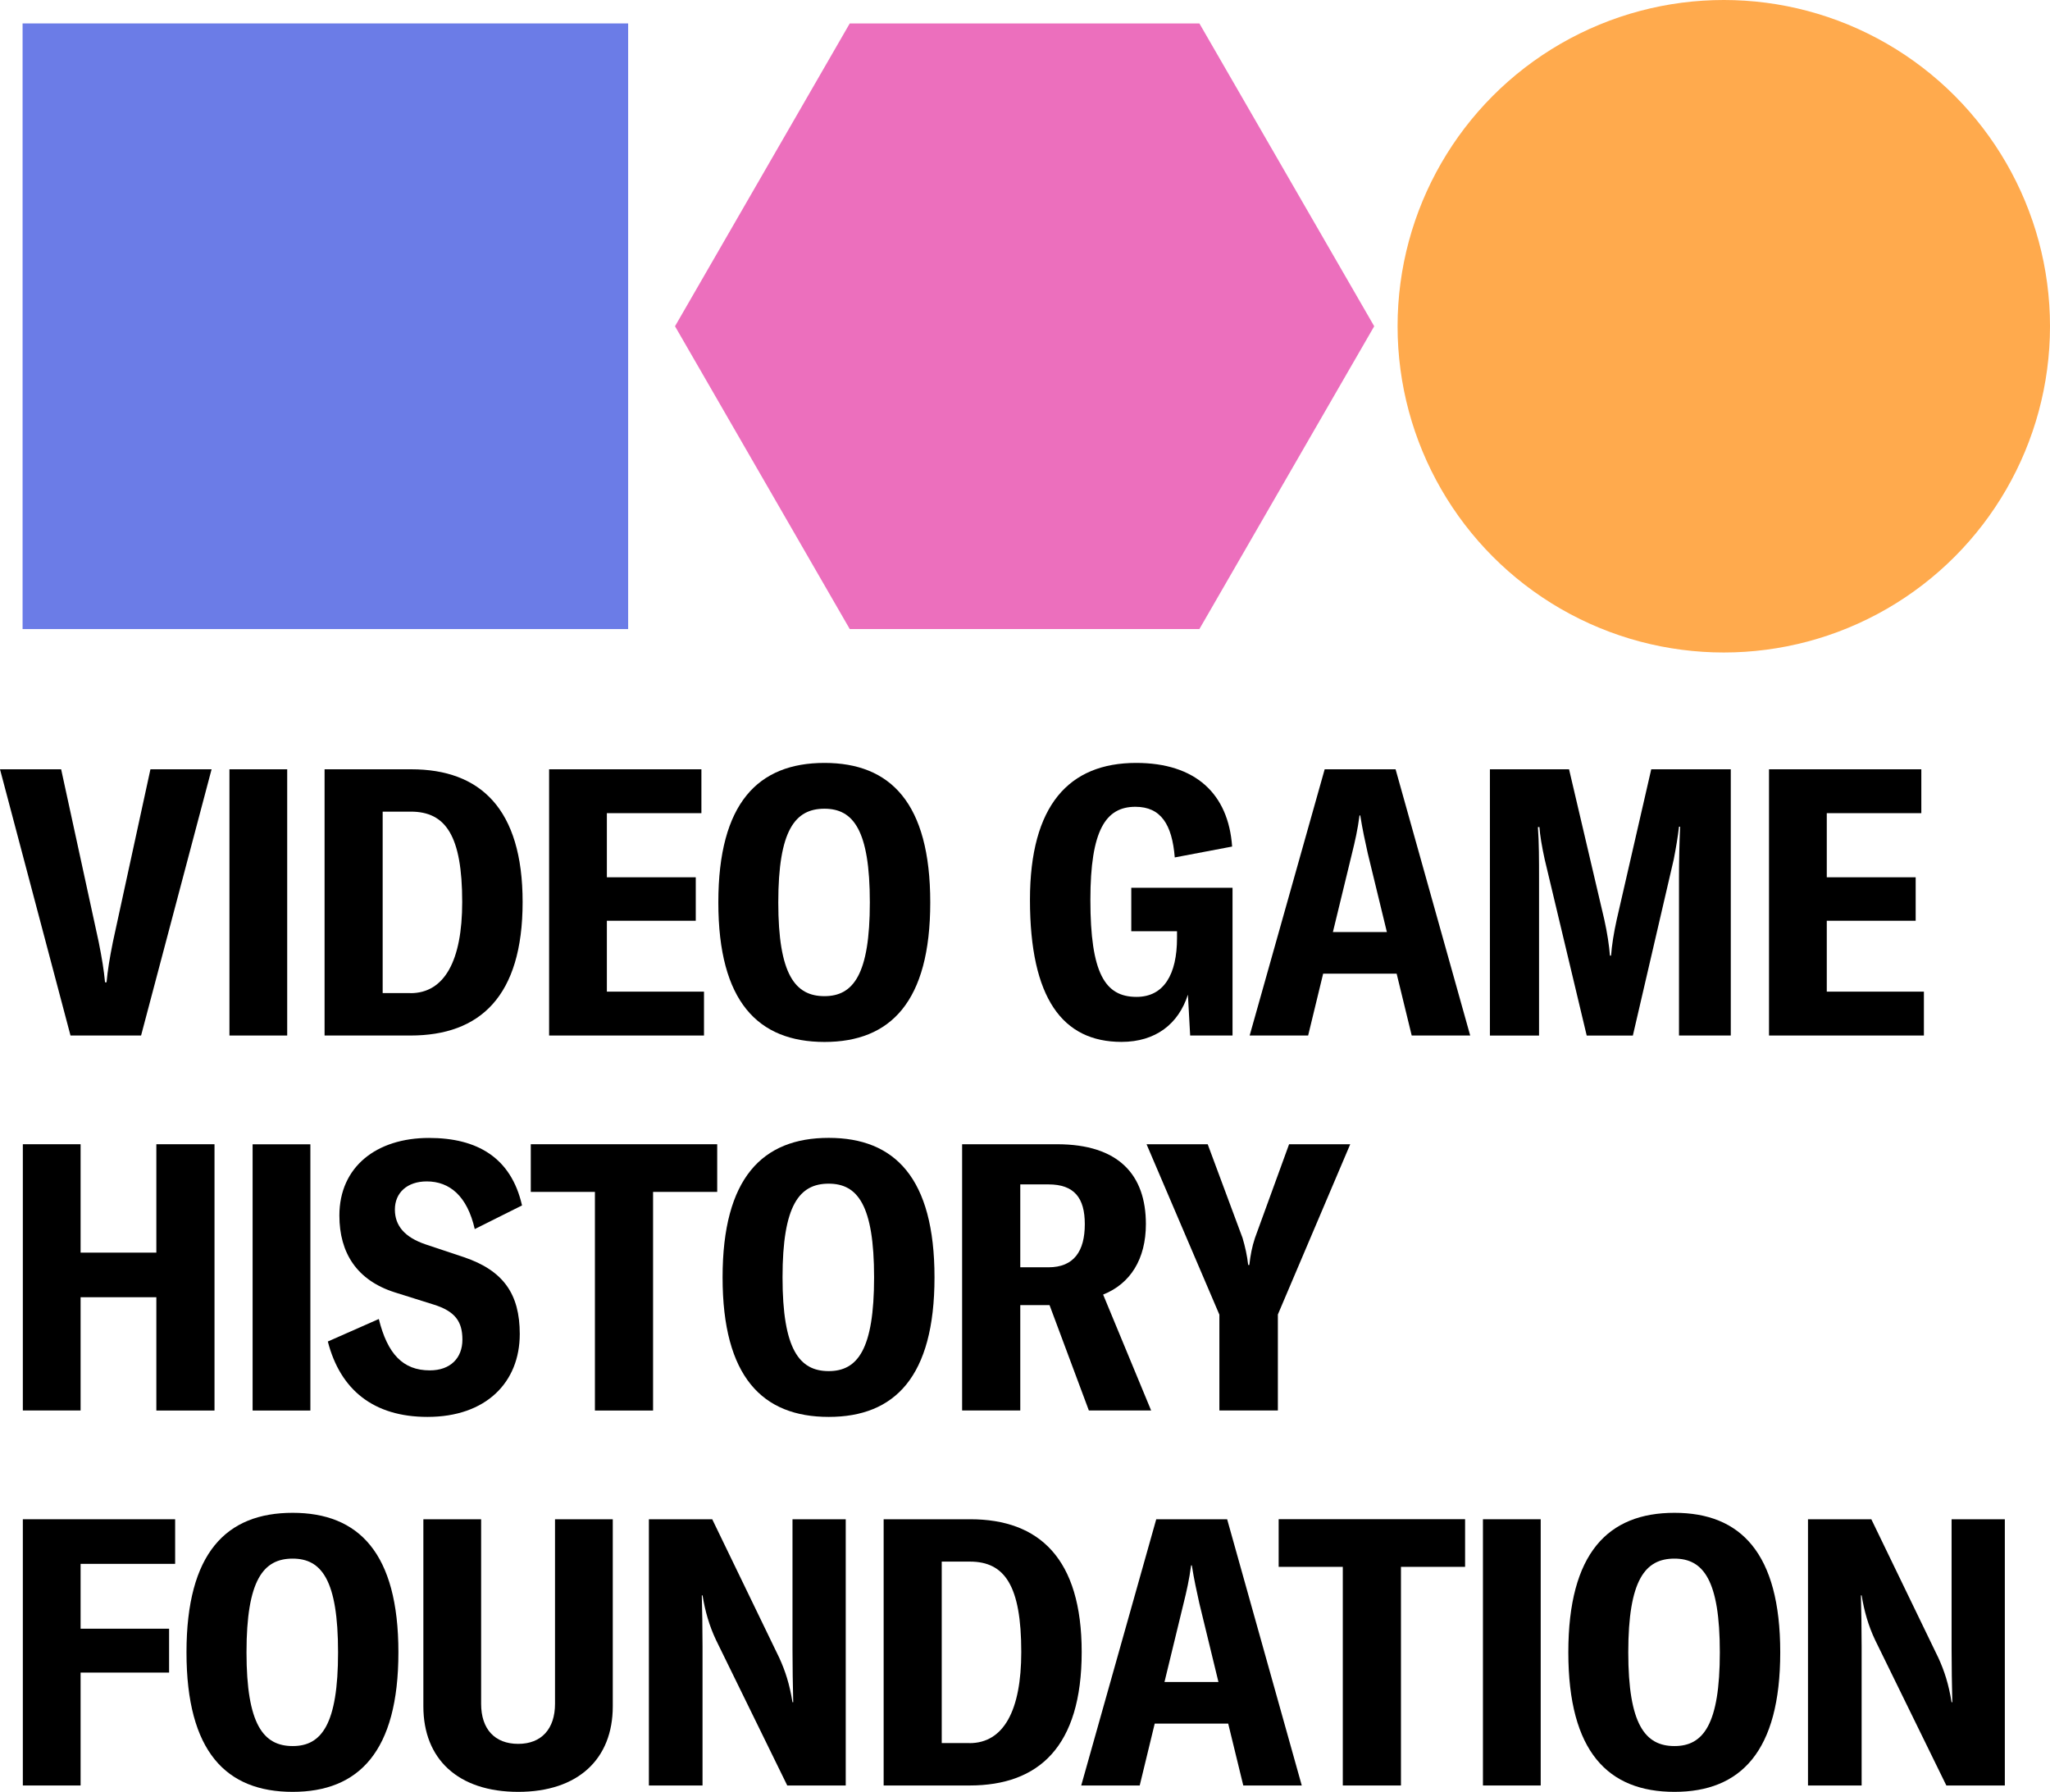
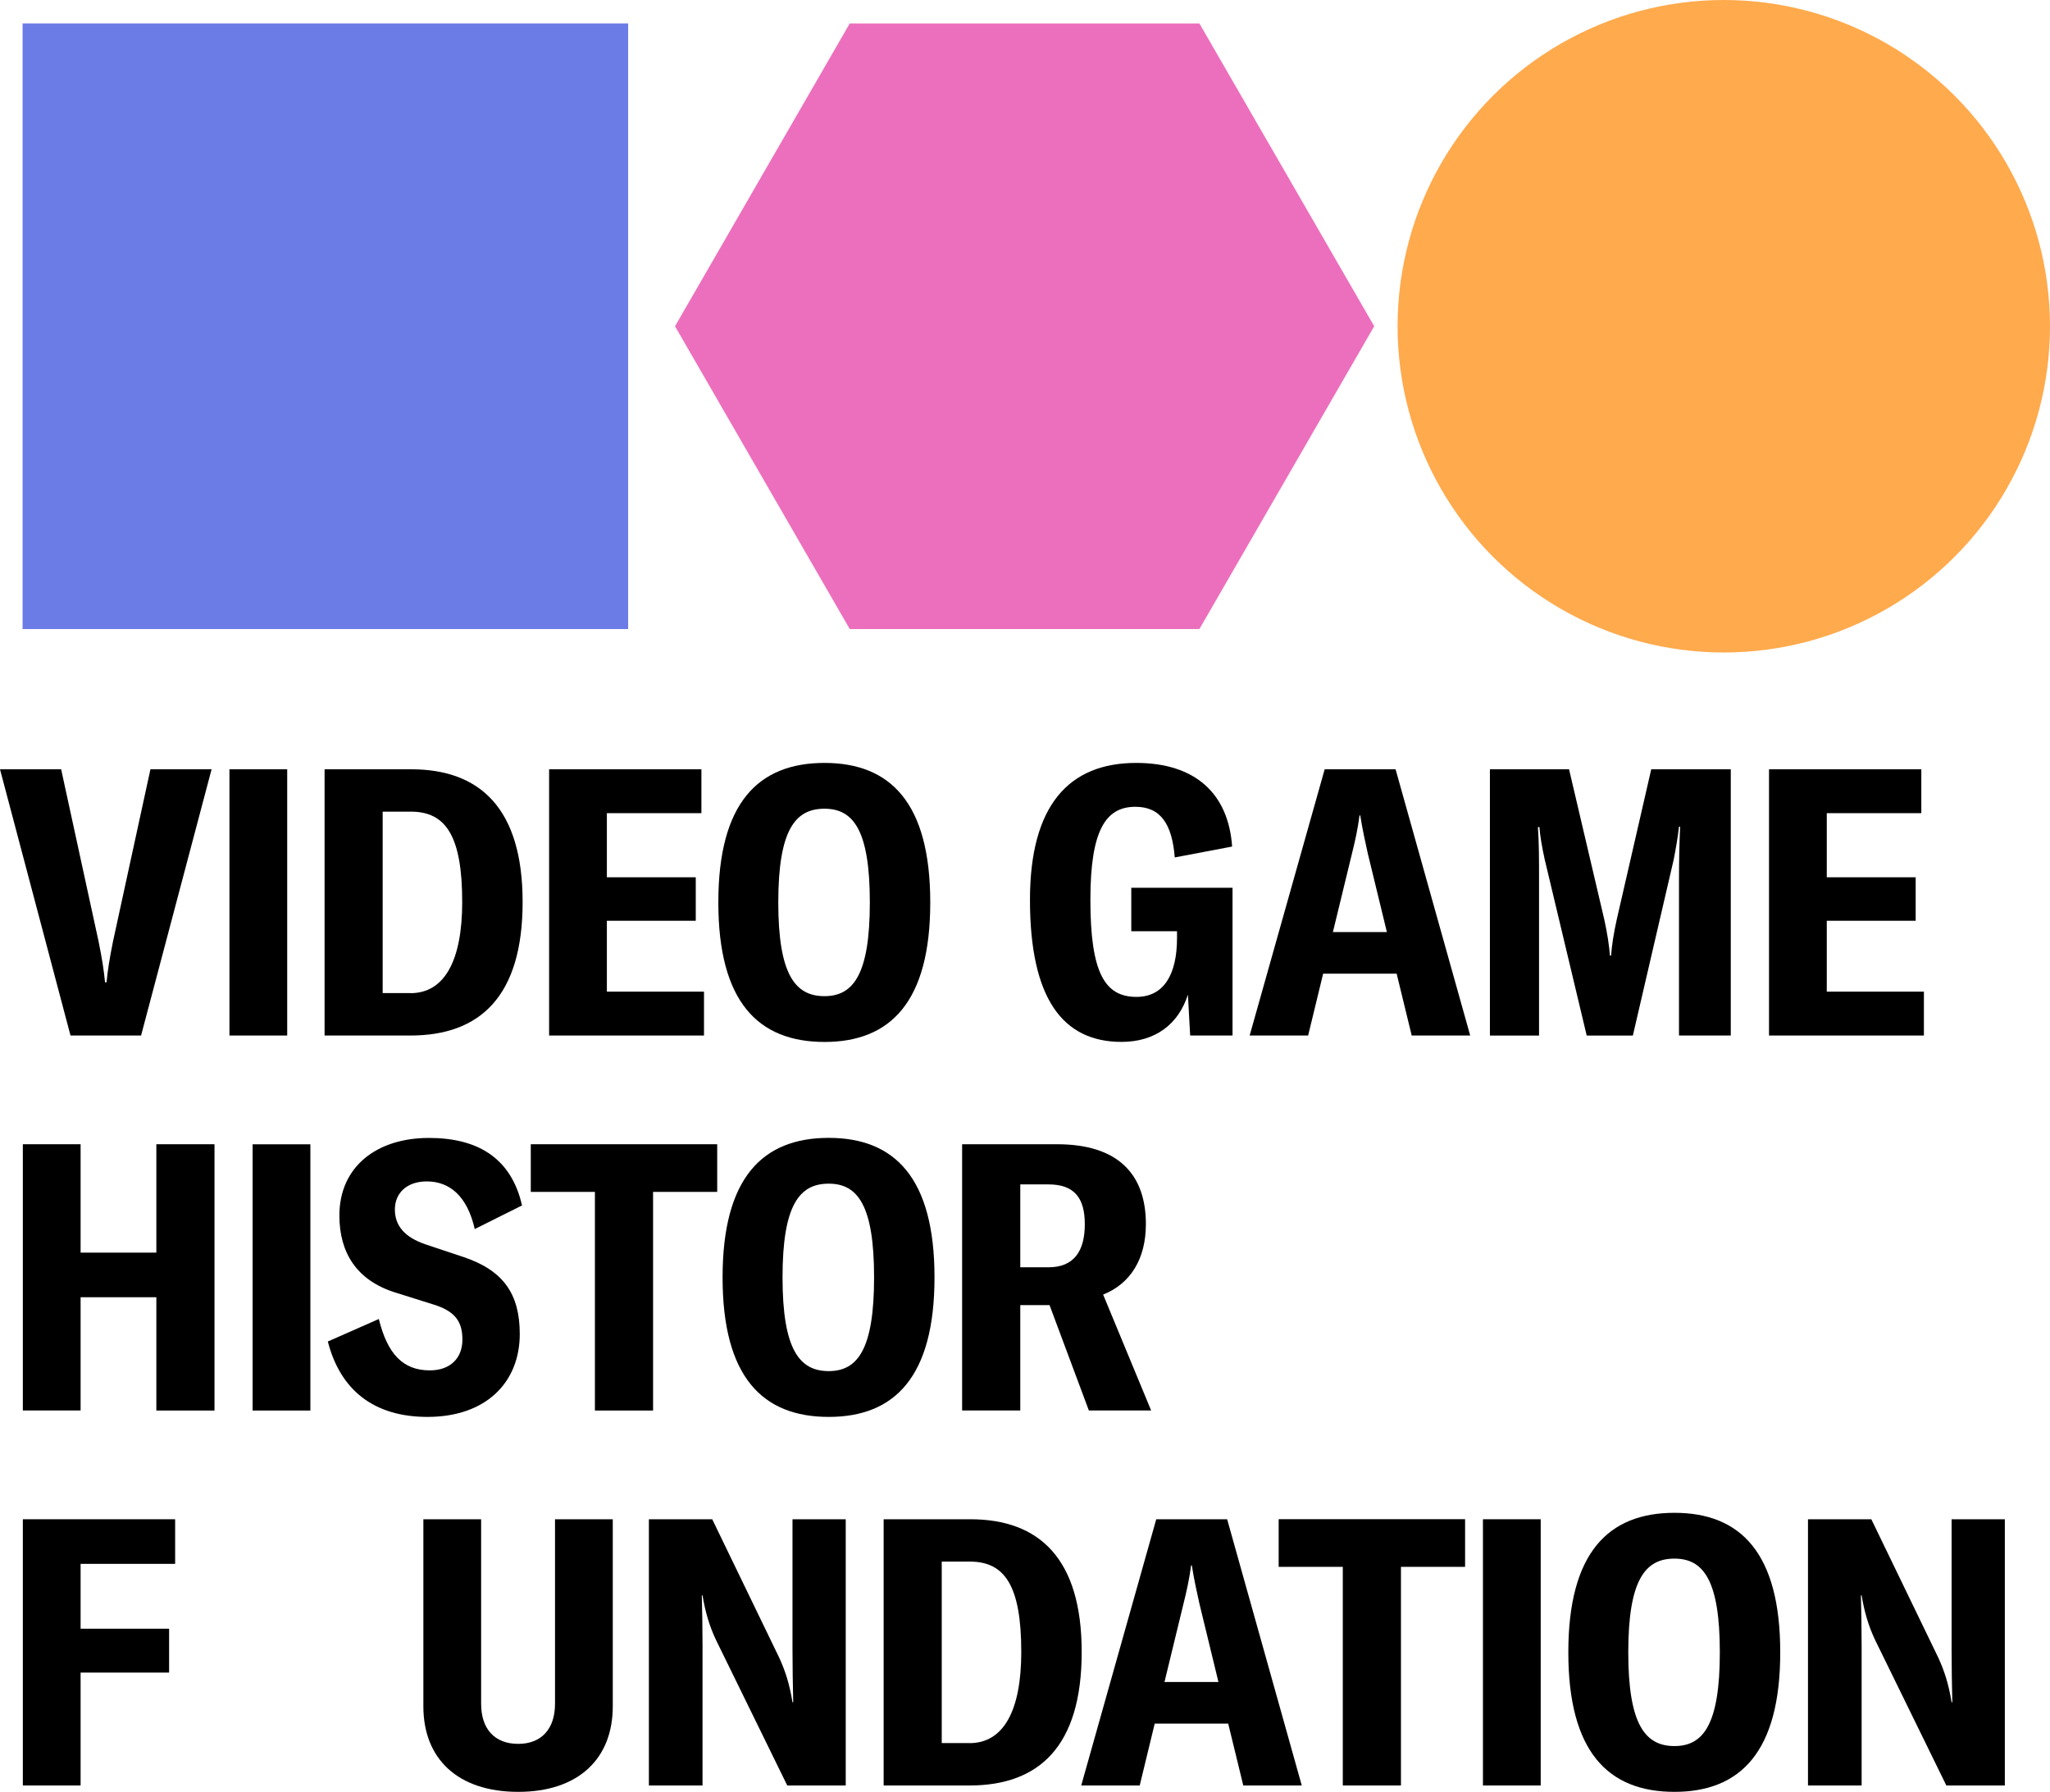
<svg xmlns="http://www.w3.org/2000/svg" width="817px" height="714px" viewBox="0 0 817 714" version="1.1">
  <title>vghf-logo</title>
  <g id="vghf-logo" stroke="none" stroke-width="1" fill="none" fill-rule="evenodd">
    <g id="vghf-log" fill-rule="nonzero">
      <g id="Group" transform="translate(0, 304)" fill="#000000">
        <path d="M0,2.539 L24.368,2.539 L39.318,71.278 C40.667,77.996 41.408,82.624 41.858,87.411 L42.466,87.411 C42.916,82.624 43.657,77.996 45.006,71.278 L59.955,2.539 L84.324,2.539 L56.225,108.623 L28.099,108.623 L0,2.539 Z" id="Path" />
        <polygon id="Path" points="91.441 108.623 91.441 2.539 114.46 2.539 114.46 108.623" />
        <path d="M129.357,2.539 L163.885,2.539 C191.376,2.539 208.283,18.223 208.283,55.435 C208.283,93.098 191.244,108.623 163.594,108.623 L129.357,108.623 L129.357,2.539 Z M163.568,91.749 C177.167,91.749 184.206,78.763 184.206,55.435 C184.206,28.987 177.617,19.413 163.726,19.413 L152.508,19.413 L152.508,91.722 L163.568,91.722 L163.568,91.749 Z" id="Shape" />
        <polygon id="Path" points="280.568 91.14 280.568 108.623 218.84 108.623 218.84 2.539 279.536 2.539 279.536 20.021 241.859 20.021 241.859 45.57 277.287 45.57 277.287 62.894 241.859 62.894 241.859 91.14 280.568 91.14" />
        <path d="M286.283,55.594 C286.283,16.001 302.132,0 328.591,0 C354.891,0 370.739,15.975 370.739,55.594 C370.739,95.187 354.891,111.188 328.591,111.188 C302.132,111.162 286.283,95.187 286.283,55.594 Z M346.662,55.594 C346.662,26.766 340.074,18.249 328.564,18.249 C316.896,18.249 310.175,26.766 310.175,55.594 C310.175,84.29 316.896,92.939 328.564,92.939 C340.1,92.939 346.662,84.264 346.662,55.594 Z" id="Shape" />
        <path d="M410.48,54.536 C410.48,16.874 426.038,0 452.788,0 C476.415,0 489.565,12.246 491.047,33.325 L468.187,37.662 C467.128,24.517 462.657,17.482 452.497,17.482 C440.696,17.482 434.558,26.739 434.558,54.536 C434.558,83.814 440.379,93.23 452.947,93.23 C463.848,93.23 469.086,84.264 469.086,69.77 L469.086,67.073 L450.856,67.073 L450.856,49.749 L491.206,49.749 L491.206,108.623 L474.325,108.623 L473.426,92.331 C469.695,103.994 460.567,111.162 446.967,111.162 C423.498,111.162 410.48,93.838 410.48,54.536 Z" id="Path" />
        <path d="M556.612,83.973 L527.322,83.973 L521.342,108.623 L498.032,108.623 L527.931,2.539 L556.188,2.539 L585.928,108.623 L562.618,108.623 L556.612,83.973 Z M552.722,67.39 L545.102,36.022 C544.044,31.235 543.012,26.607 542.112,20.921 L541.821,20.921 C541.081,26.607 540.022,31.235 538.832,36.022 L531.211,67.39 L552.722,67.39 L552.722,67.39 Z" id="Shape" />
        <path d="M593.786,2.539 L625.325,2.539 L639.375,62.444 C640.565,67.813 641.306,72.759 641.624,76.779 L642.073,76.779 C642.364,72.733 643.132,67.813 644.322,62.444 L658.081,2.539 L689.778,2.539 L689.778,108.623 L669.141,108.623 L669.141,45.729 C669.141,39.461 669.299,31.685 669.59,25.417 L669.141,25.417 C668.691,29.463 667.95,33.774 667.05,38.429 L650.752,108.649 L632.363,108.649 L615.615,38.429 C614.556,33.642 613.683,28.564 613.524,25.575 L612.916,25.575 C613.366,31.553 613.366,39.328 613.366,45.755 L613.366,108.649 L593.786,108.649 L593.786,2.539 L593.786,2.539 Z" id="Path" />
        <polygon id="Path" points="766.747 91.14 766.747 108.623 705.019 108.623 705.019 2.539 765.715 2.539 765.715 20.021 728.038 20.021 728.038 45.57 763.466 45.57 763.466 62.894 728.038 62.894 728.038 91.14 766.747 91.14" />
        <polygon id="Path" points="85.488 258.055 62.31 258.055 62.31 212.908 32.121 212.908 32.121 258.029 9.102 258.029 9.102 151.945 32.121 151.945 32.121 195.135 62.31 195.135 62.31 151.945 85.488 151.945" />
        <polygon id="Path" points="100.675 258.055 100.675 151.971 123.694 151.971 123.694 258.055 100.675 258.055" />
        <path d="M130.653,230.549 L150.973,221.583 C154.413,235.468 160.551,242.054 171.294,242.054 C179.522,242.054 184.285,237.135 184.285,229.808 C184.285,222.641 181.454,218.462 172.617,215.764 L157.376,210.977 C142.268,206.19 135.257,195.294 135.257,180.35 C135.257,160.937 150.047,149.432 170.976,149.432 C190.106,149.432 203.706,157.208 208.045,176.33 L189.206,185.746 C186.216,172.601 179.205,166.756 170.077,166.756 C162.298,166.756 157.376,171.252 157.376,177.97 C157.376,184.397 161.266,189.025 169.627,191.855 L184.867,196.933 C200.716,202.302 207.145,211.718 207.145,227.56 C207.145,246.841 193.704,260.594 170.368,260.594 C148.91,260.594 135.601,249.83 130.653,230.549 Z" id="Path" />
        <polygon id="Path" points="285.833 170.935 260.274 170.935 260.274 258.055 237.096 258.055 237.096 170.935 211.537 170.935 211.537 151.945 285.833 151.945" />
        <path d="M287.977,205 C287.977,165.407 303.825,149.406 330.284,149.406 C356.584,149.406 372.433,165.381 372.433,205 C372.433,244.593 356.584,260.594 330.284,260.594 C303.825,260.594 287.977,244.593 287.977,205 Z M348.355,205 C348.355,176.171 341.767,167.655 330.258,167.655 C318.589,167.655 311.869,176.171 311.869,205 C311.869,233.696 318.589,242.345 330.258,242.345 C341.794,242.345 348.355,233.696 348.355,205 Z" id="Shape" />
        <path d="M418.286,216.055 L406.617,216.055 L406.617,258.029 L383.44,258.029 L383.44,151.945 L421.249,151.945 C445.909,151.945 456.677,164.19 456.677,183.762 C456.677,197.647 450.539,207.513 439.638,211.85 L458.768,258.029 L433.949,258.029 L418.286,216.055 Z M417.836,200.98 C427.996,200.98 432.335,194.553 432.335,183.789 C432.335,173.342 428.155,167.946 417.836,167.946 L406.617,167.946 L406.617,200.98 L417.836,200.98 Z" id="Shape" />
-         <path d="M485.941,219.785 L456.942,151.945 L481.31,151.945 L495.201,189.29 C496.259,192.887 497,196.166 497.45,200.054 L497.9,200.054 C498.35,196.166 498.958,192.887 500.149,189.29 L513.749,151.945 L538.117,151.945 L509.277,219.785 L509.277,258.029 L485.967,258.029 L485.967,219.785 L485.941,219.785 Z" id="Path" />
        <polygon id="Path" points="32.121 319.15 32.121 344.99 67.39 344.99 67.39 362.473 32.121 362.473 32.121 407.461 9.102 407.461 9.102 301.377 69.798 301.377 69.798 319.15" />
-         <path d="M74.323,354.406 C74.323,314.813 90.171,298.812 116.63,298.812 C142.93,298.812 158.779,314.786 158.779,354.406 C158.779,393.999 142.93,410 116.63,410 C90.171,410 74.323,394.025 74.323,354.406 Z M134.728,354.406 C134.728,325.577 128.14,317.061 116.63,317.061 C104.962,317.061 98.241,325.577 98.241,354.406 C98.241,383.102 104.962,391.751 116.63,391.751 C128.14,391.777 134.728,383.102 134.728,354.406 Z" id="Shape" />
        <path d="M191.746,301.377 L191.746,374.903 C191.746,384.927 197.117,390.878 206.537,390.878 C215.797,390.878 221.195,384.901 221.195,374.903 L221.195,301.377 L244.214,301.377 L244.214,375.935 C244.214,396.855 230.455,410 206.537,410 C182.459,410 168.727,396.855 168.727,375.935 L168.727,301.377 L191.746,301.377 Z" id="Path" />
        <path d="M258.581,301.377 L283.849,301.377 L310.599,356.654 C312.98,361.891 314.647,366.969 315.838,374.295 L316.129,374.295 C315.97,367.577 315.838,360.251 315.838,353.083 L315.838,301.377 L337.057,301.377 L337.057,407.461 L313.747,407.461 L285.357,349.487 C282.658,343.8 281.018,337.982 279.986,331.713 L279.695,331.713 C279.854,337.241 279.986,345.017 279.986,352.184 L279.986,407.461 L258.607,407.461 L258.607,301.377 L258.581,301.377 Z" id="Path" />
        <path d="M352.165,301.377 L386.694,301.377 C414.211,301.377 431.092,317.061 431.092,354.274 C431.092,391.936 414.052,407.461 386.403,407.461 L352.165,407.461 L352.165,301.377 L352.165,301.377 Z M386.376,390.587 C399.976,390.587 407.014,377.601 407.014,354.274 C407.014,327.825 400.426,318.251 386.535,318.251 L375.317,318.251 L375.317,390.561 L386.376,390.561 L386.376,390.587 Z" id="Shape" />
        <path d="M489.486,382.811 L460.196,382.811 L454.217,407.461 L430.906,407.461 L460.805,301.377 L489.063,301.377 L518.802,407.461 L495.492,407.461 L489.486,382.811 Z M485.597,366.228 L477.977,334.861 C476.918,330.074 475.886,325.445 474.987,319.759 L474.696,319.759 C473.955,325.445 472.896,330.074 471.706,334.861 L464.086,366.228 L485.597,366.228 Z" id="Shape" />
        <polygon id="Path" points="583.891 320.341 558.332 320.341 558.332 407.461 535.154 407.461 535.154 320.341 509.595 320.341 509.595 301.351 583.891 301.351" />
        <polygon id="Path" points="591.008 407.461 591.008 301.377 614.027 301.377 614.027 407.461" />
        <path d="M625.034,354.406 C625.034,314.813 640.883,298.812 667.341,298.812 C693.641,298.812 709.49,314.786 709.49,354.406 C709.49,393.999 693.641,410 667.341,410 C640.883,410 625.034,394.025 625.034,354.406 Z M685.413,354.406 C685.413,325.577 678.825,317.061 667.315,317.061 C655.647,317.061 648.926,325.577 648.926,354.406 C648.926,383.102 655.647,391.751 667.315,391.751 C678.851,391.777 685.413,383.102 685.413,354.406 Z" id="Shape" />
        <path d="M720.523,301.377 L745.792,301.377 L772.541,356.654 C774.923,361.891 776.589,366.969 777.78,374.295 L778.071,374.295 C777.912,367.577 777.78,360.251 777.78,353.083 L777.78,301.377 L799,301.377 L799,407.461 L775.69,407.461 L747.3,349.487 C744.601,343.8 742.96,337.982 741.929,331.713 L741.638,331.713 C741.796,337.241 741.929,345.017 741.929,352.184 L741.929,407.461 L720.55,407.461 L720.55,301.377 L720.523,301.377 Z" id="Path" />
      </g>
      <g id="Group" transform="translate(9, 0)">
        <rect id="Rectangle" fill="#6B7CE7" x="0" y="9.337" width="241.339" height="241.327" />
        <polygon id="Path" fill="#EC6FBD" points="469.003 9.337 329.659 9.337 260.014 130 329.659 250.663 469.003 250.663 538.675 130" />
        <ellipse id="Oval" fill="#FFAA4D" cx="677.993" cy="130" rx="130.007" ry="130" />
      </g>
    </g>
  </g>
</svg>